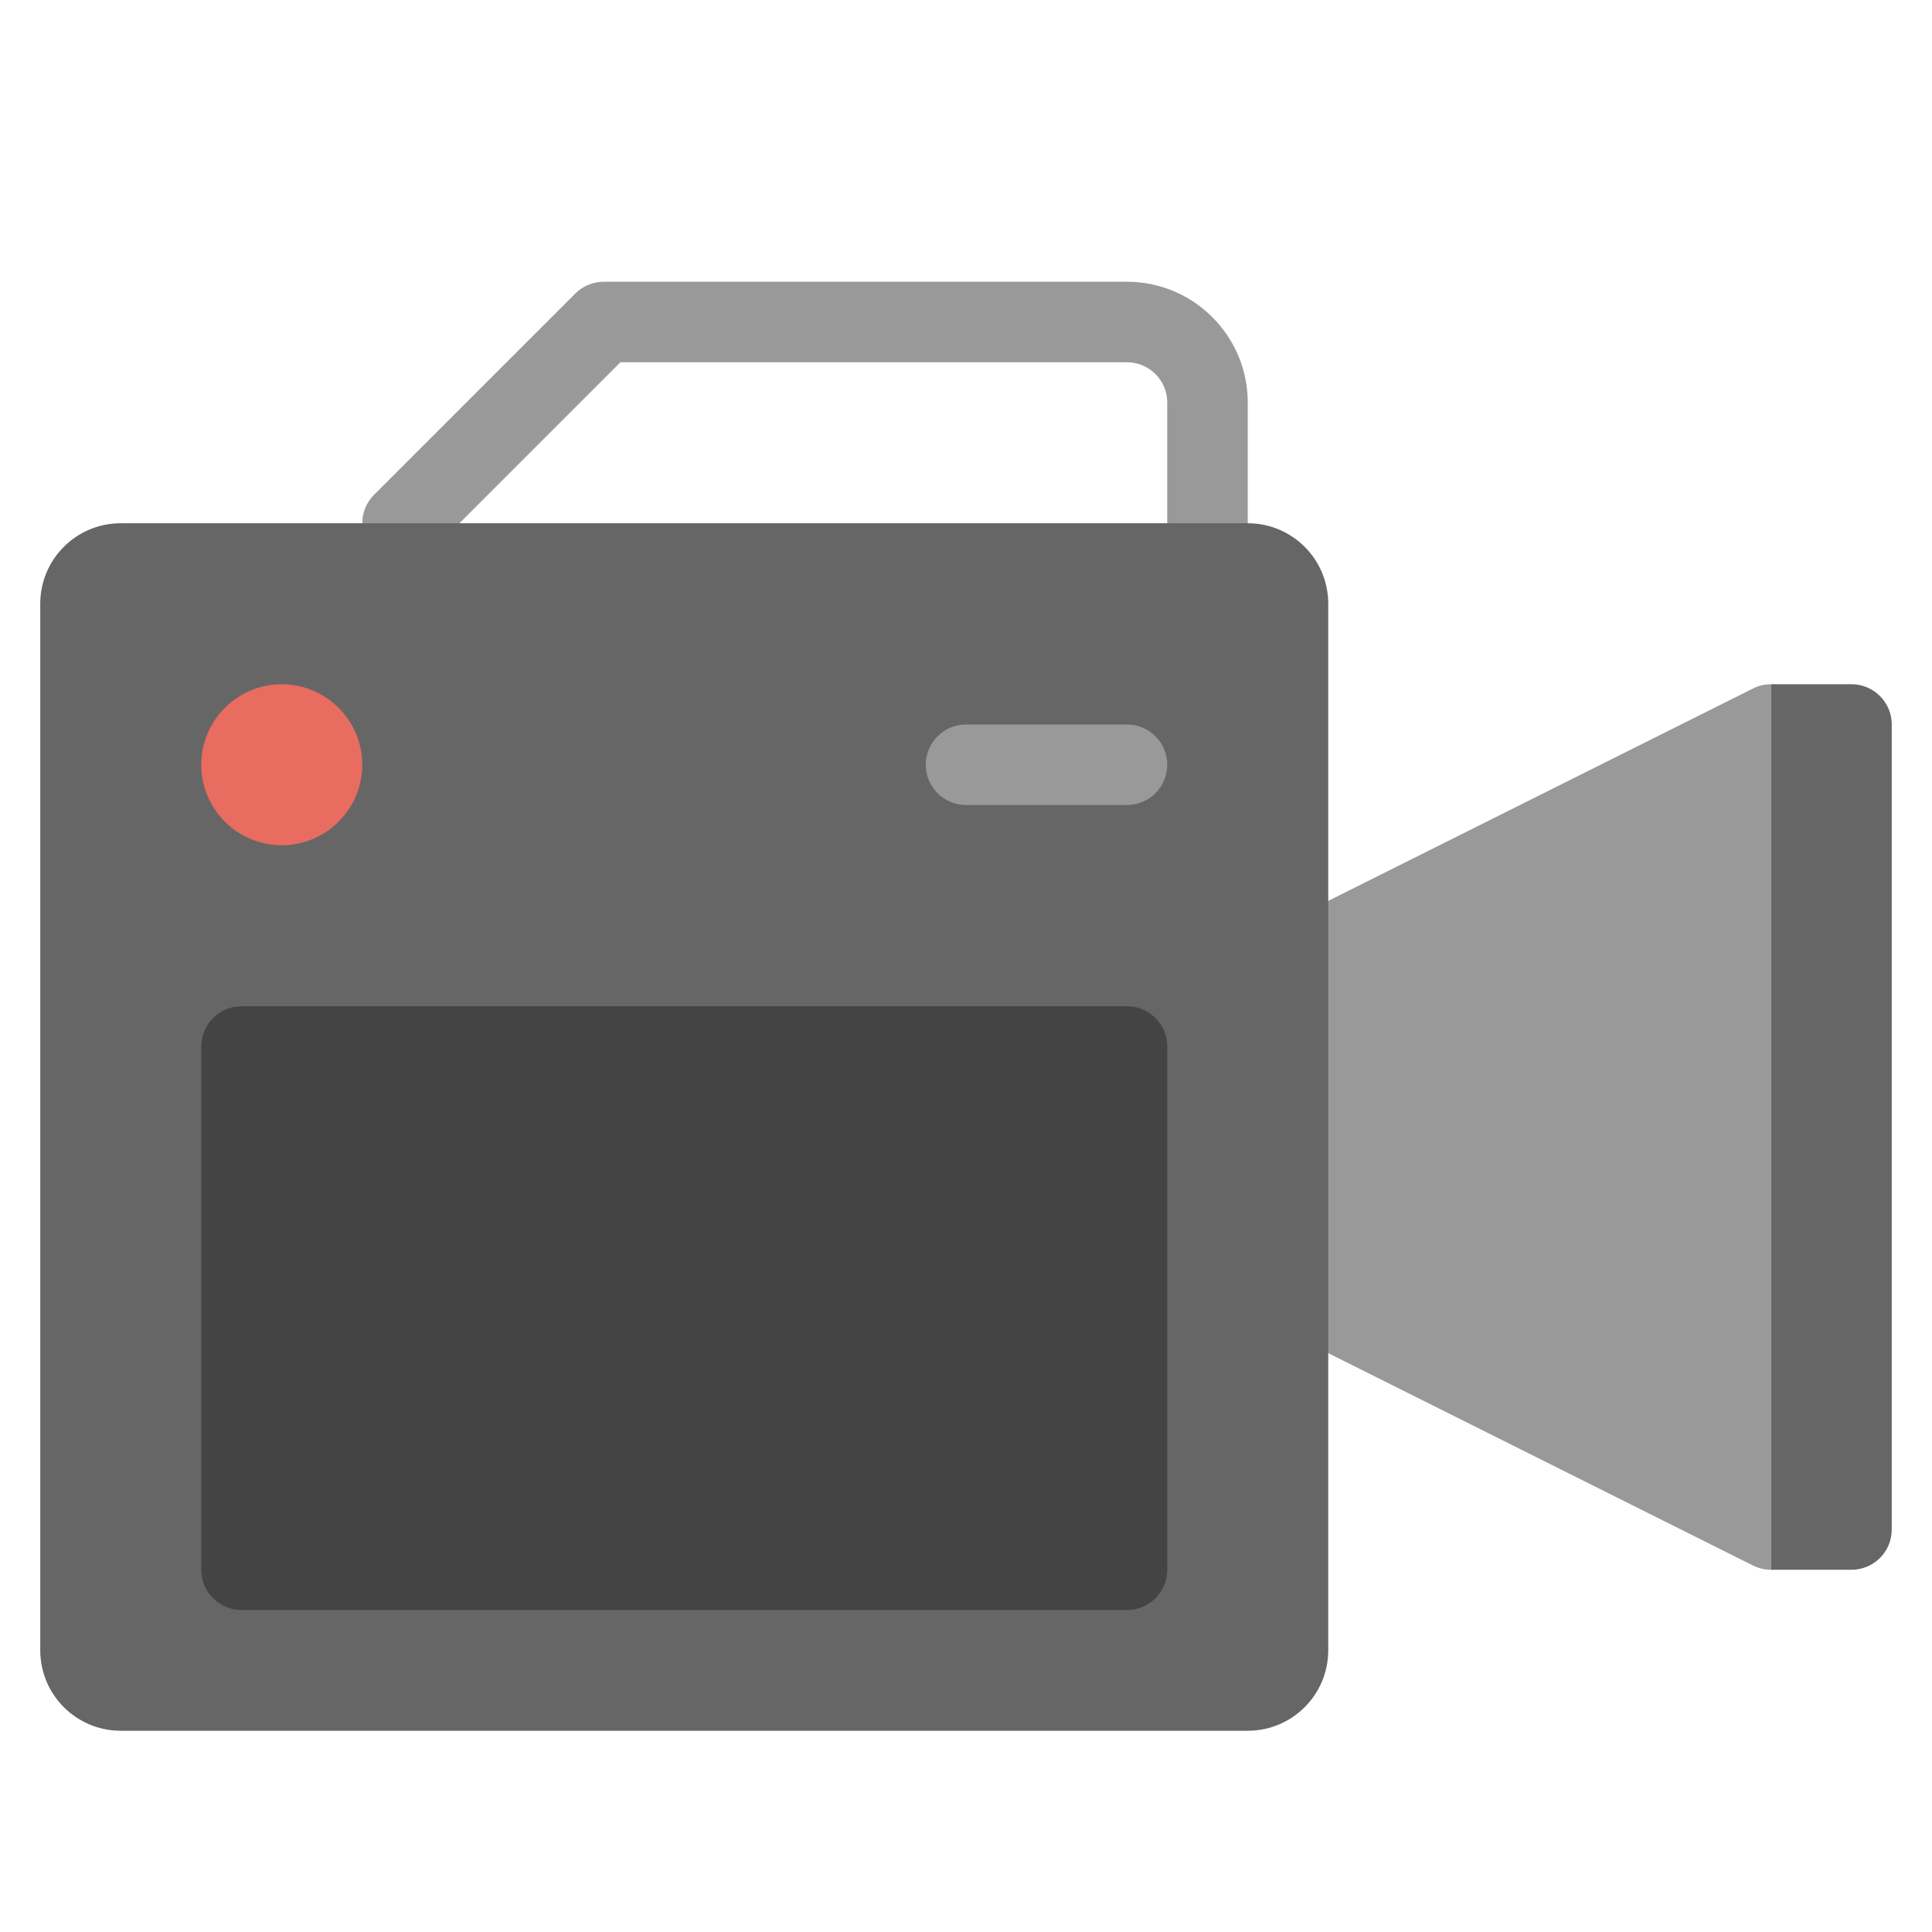
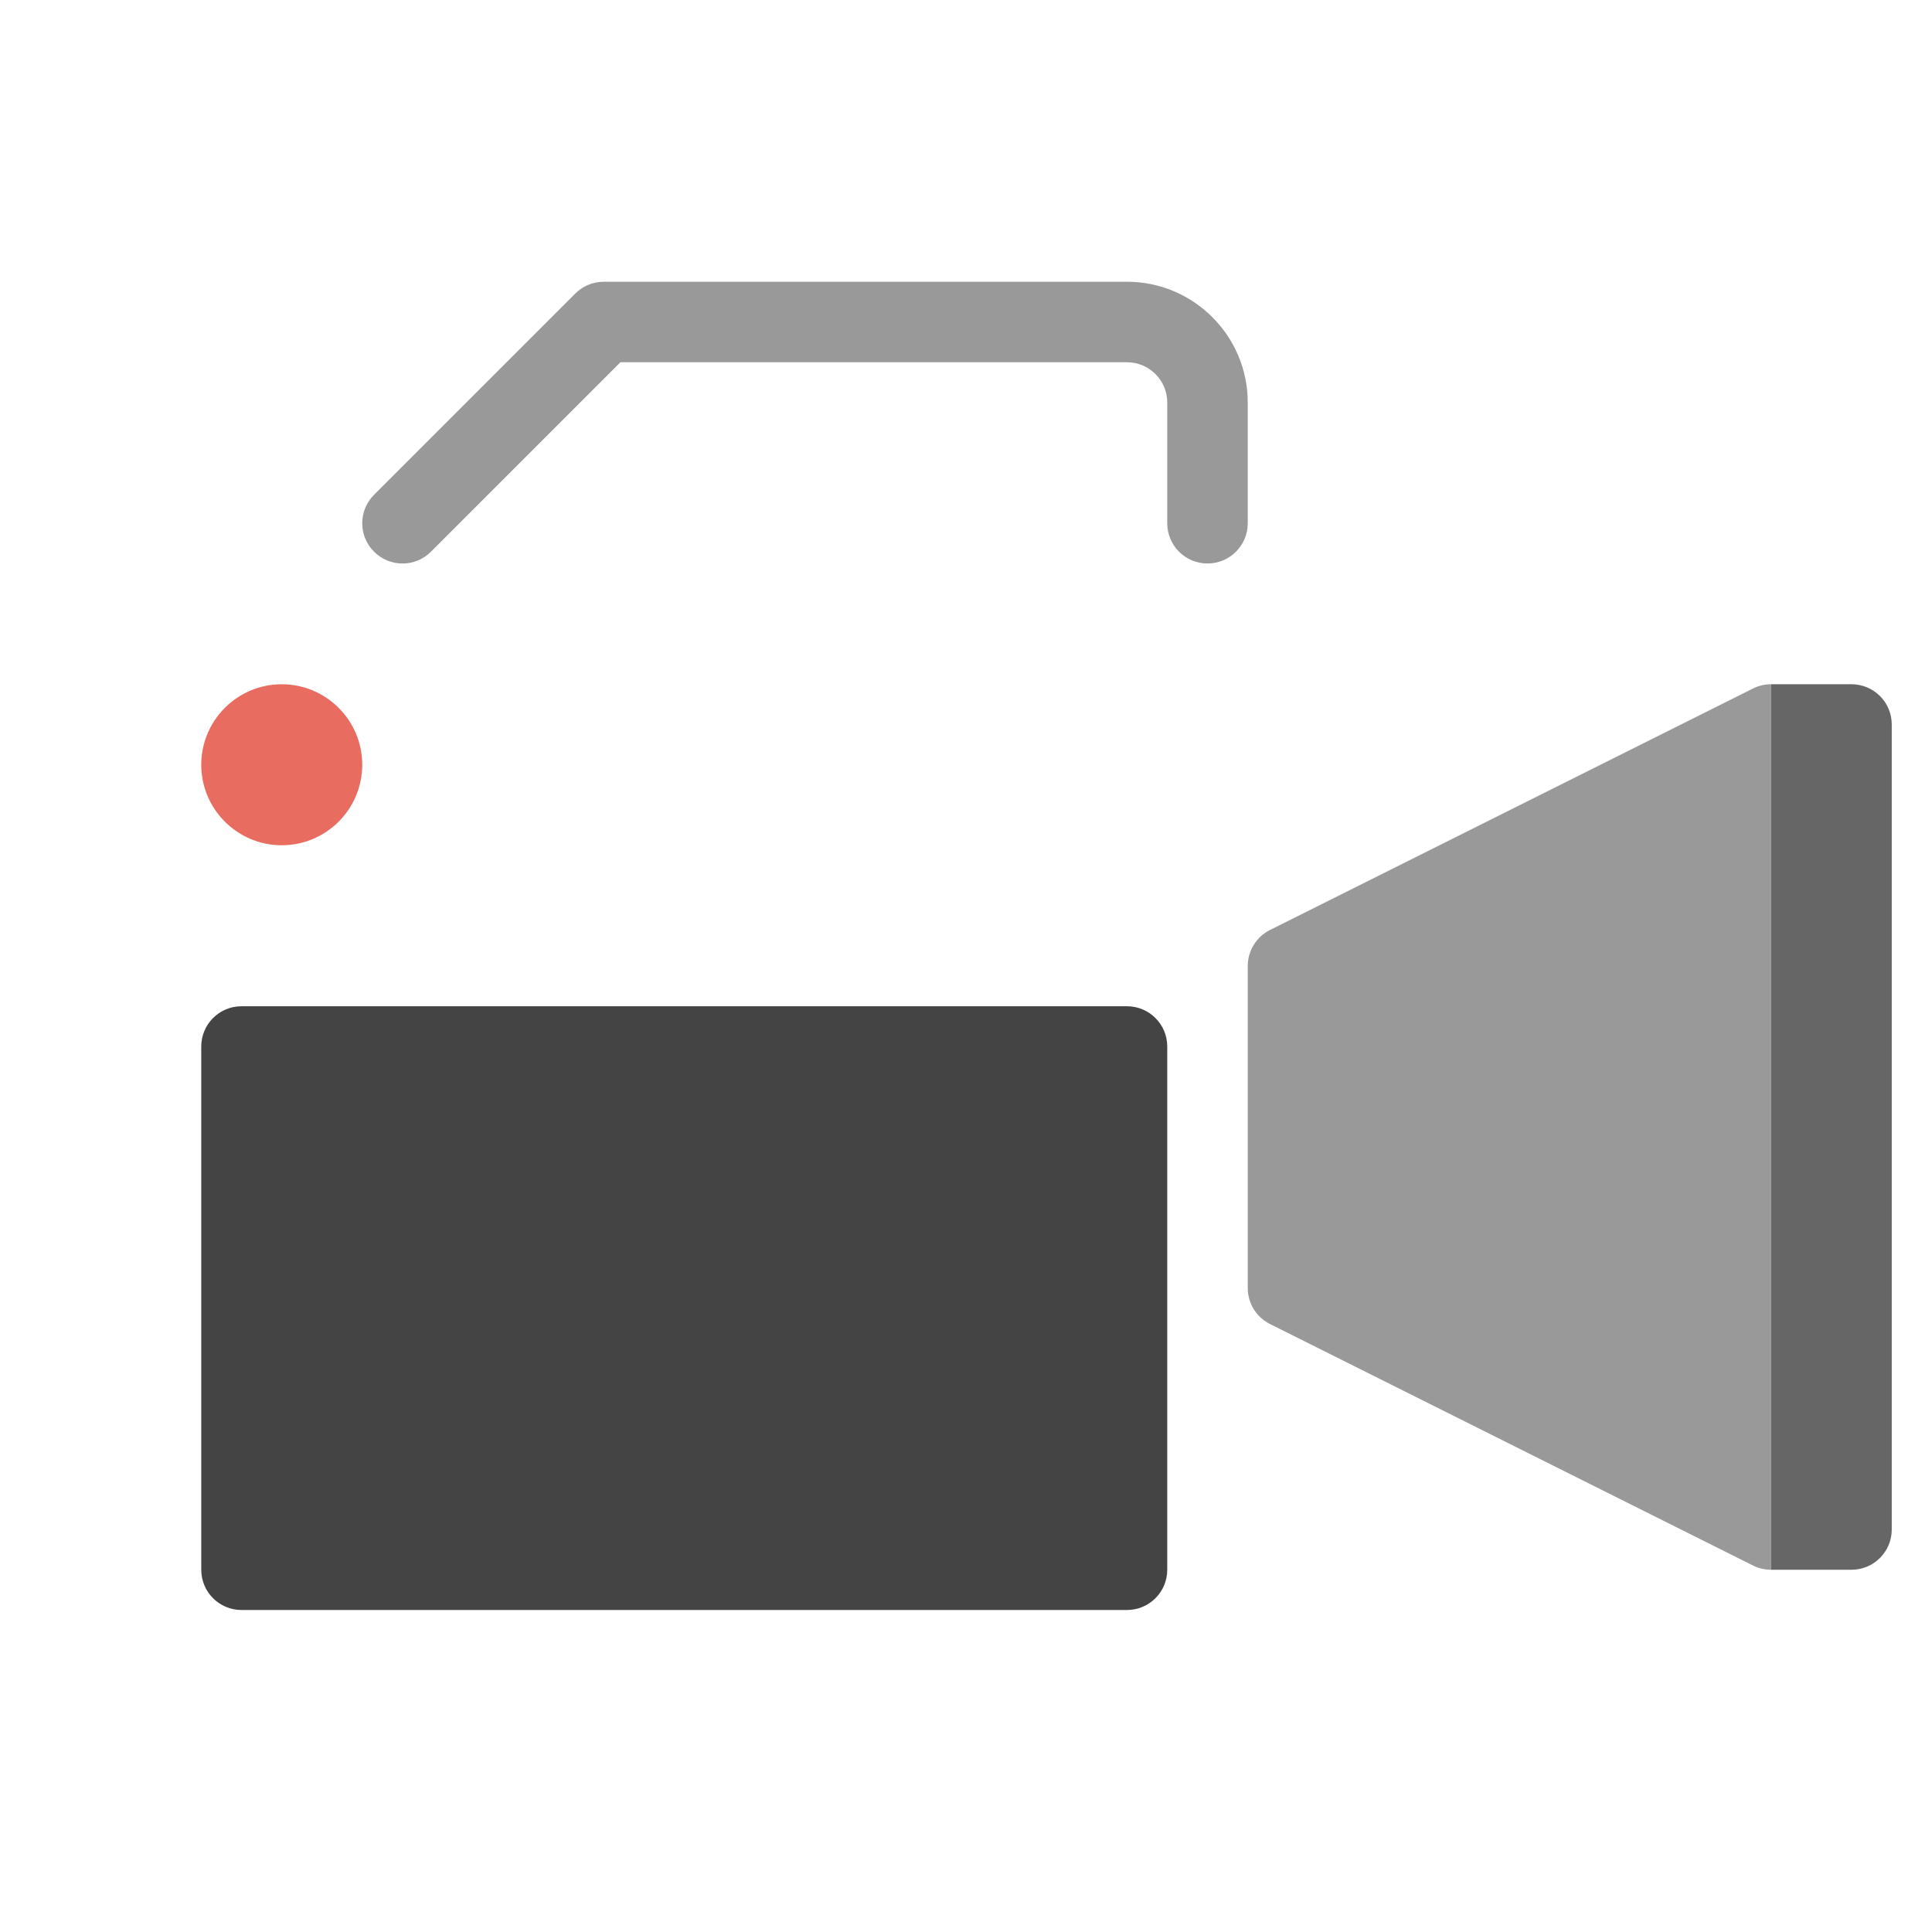
<svg xmlns="http://www.w3.org/2000/svg" viewBox="0 0 48 48" width="48" height="48">
  <g class="nc-icon-wrapper">
    <path fill="#999999" d="M30,14c-0.552,0-1-0.447-1-1v-3c0-0.552-0.449-1-1-1H15.414l-4.707,4.707 c-0.391,0.391-1.023,0.391-1.414,0s-0.391-1.023,0-1.414l5-5C14.48,7.105,14.735,7,15,7h13 c1.654,0,3,1.346,3,3v3C31,13.553,30.552,14,30,14z" />
    <path fill="#999999" d="M43.553,17.105l-12,6C31.214,23.275,31,23.621,31,24v8c0,0.379,0.214,0.725,0.553,0.895 l12,6C43.691,38.964,43.845,39,44,39V17C43.845,17,43.691,17.036,43.553,17.105z" />
-     <path fill="#666666" d="M31,43H3c-1.105,0-2-0.895-2-2V15c0-1.105,0.895-2,2-2h28c1.105,0,2,0.895,2,2v26 C33,42.105,32.105,43,31,43z" />
    <path fill="#E86C60" d="M7,21c-1.103,0-2-0.897-2-2s0.897-2,2-2s2,0.897,2,2S8.103,21,7,21z" />
-     <path fill="#999999" d="M28,20h-4c-0.552,0-1-0.447-1-1s0.448-1,1-1h4c0.552,0,1,0.447,1,1S28.552,20,28,20z" />
    <path fill="#666666" d="M46,17h-2v22h2c0.552,0,1-0.447,1-1V18C47,17.447,46.552,17,46,17z" />
    <path fill="#444444" d="M28,25H6c-0.552,0-1,0.448-1,1v13c0,0.552,0.448,1,1,1h22c0.552,0,1-0.448,1-1V26 C29,25.448,28.552,25,28,25z" />
  </g>
</svg>